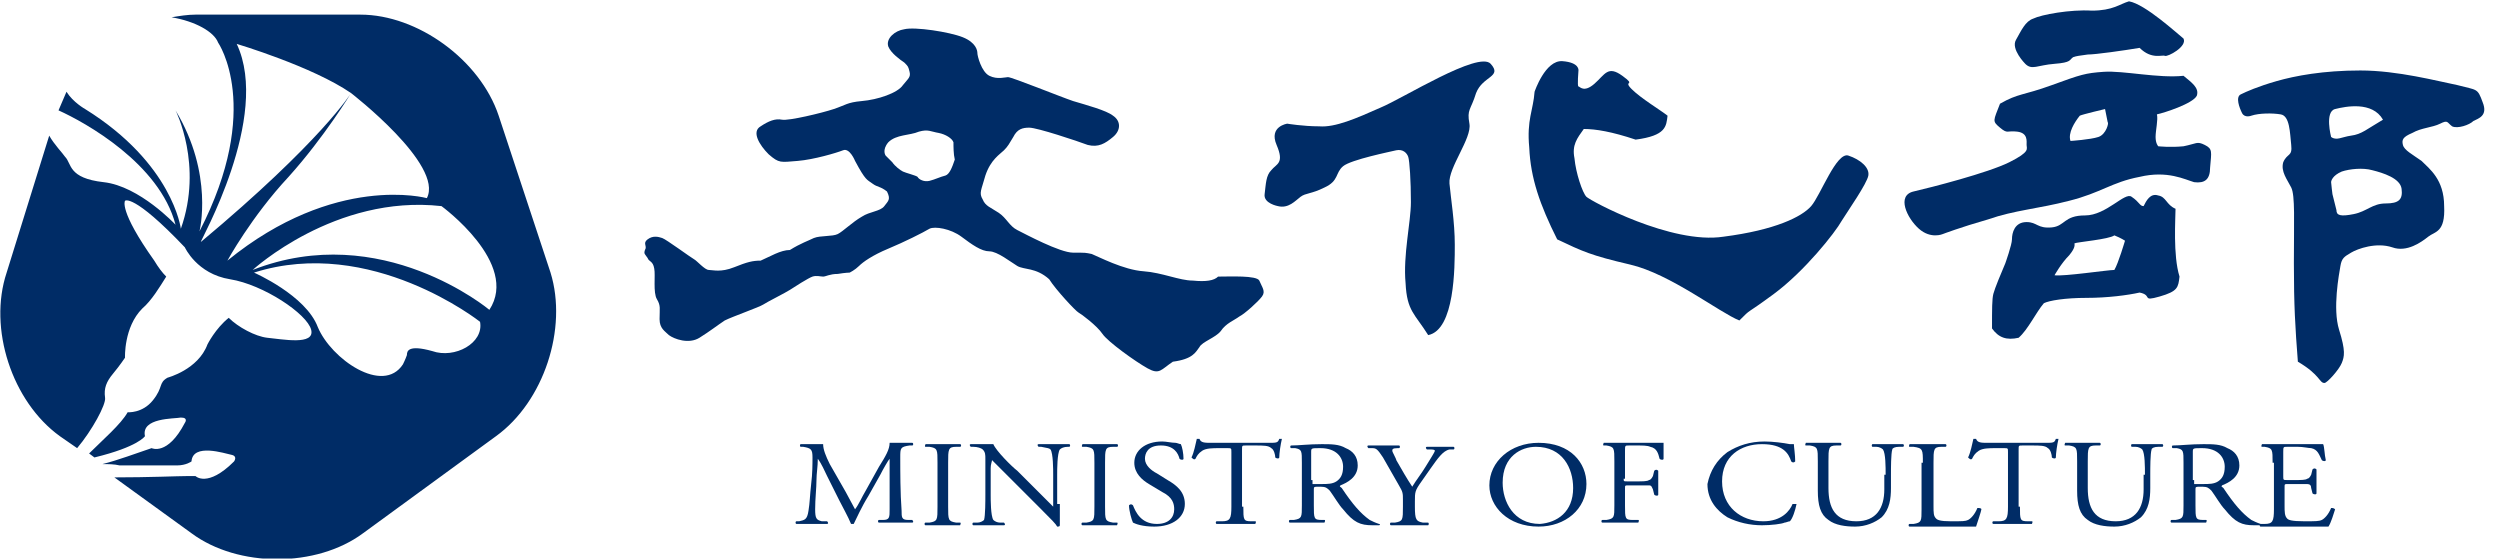
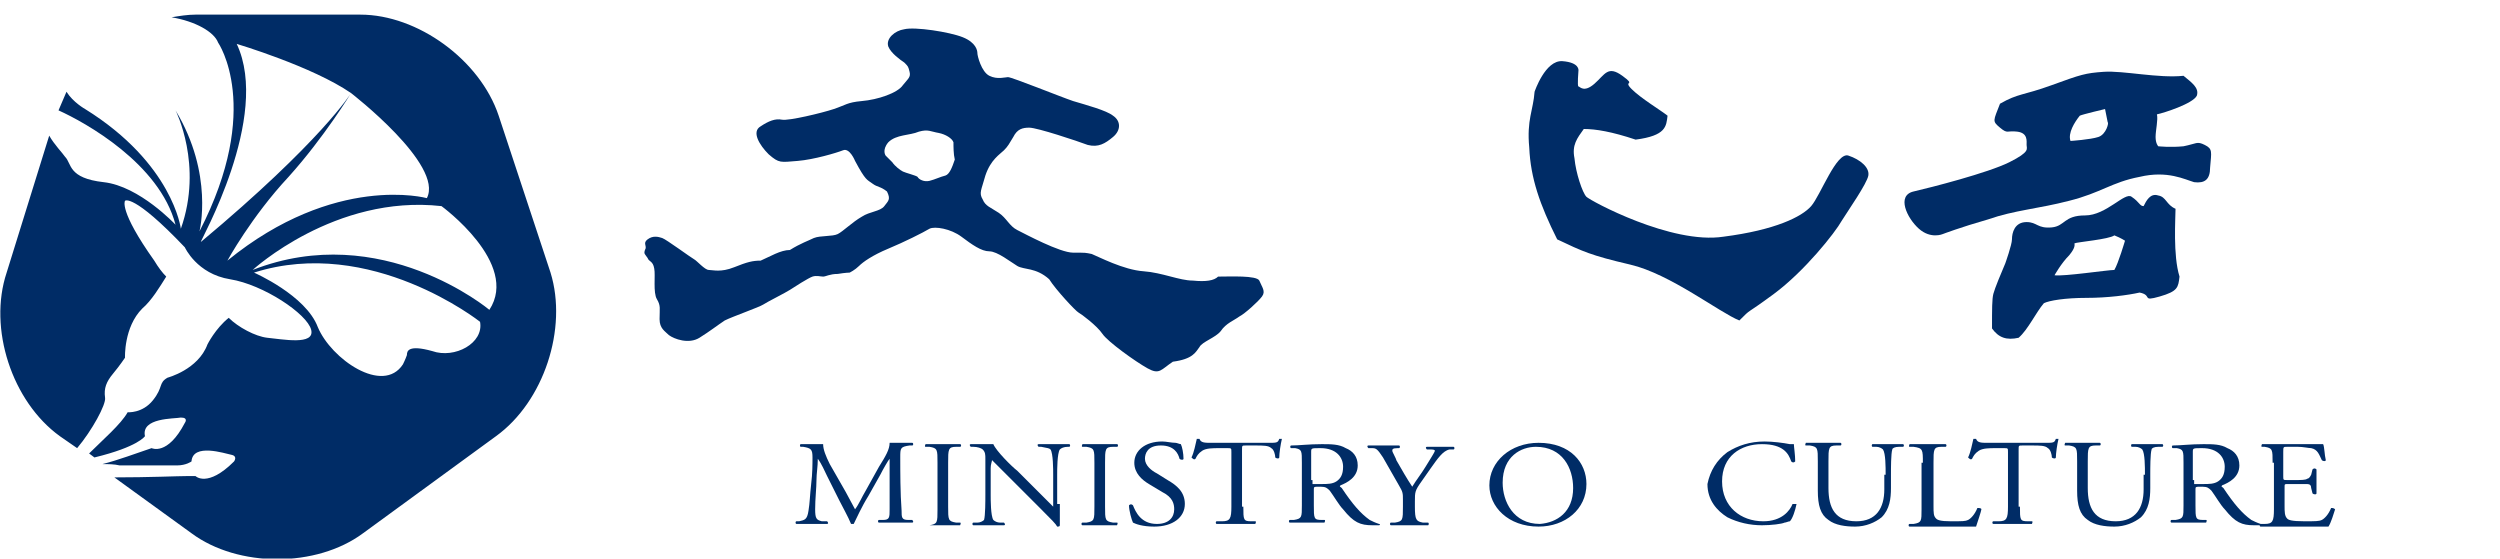
<svg xmlns="http://www.w3.org/2000/svg" version="1.1" id="LAYER" x="0px" y="0px" viewBox="0 0 188 42" style="enable-background:new 0 0 188 42;" xml:space="preserve">
  <style type="text/css">
	.st0{fill:#002C66;}
	.st1{fill-rule:evenodd;clip-rule:evenodd;fill:#002C66;}
</style>
  <path id="LOGO" class="st0" d="M41.4,20.5L37.5,8.7c-1.4-4.2-6.1-7.6-10.4-7.6H14.7c-0.6,0-1.2,0.1-1.8,0.2c1.8,0.3,3.2,1.1,3.5,1.9  c0,0,3.4,4.9-1.4,14.2c0,0,1.1-4.3-1.8-9.1c0,0,2.1,4.1,0.4,8.9c0,0-0.6-4.9-7.2-9c0,0-0.9-0.5-1.4-1.3C4.8,7.4,4.6,7.8,4.4,8.3  c2,0.9,7.6,4,8.8,8.6c0,0-2.7-2.9-5.4-3.2c-2.7-0.3-2.4-1.4-2.9-1.9c-0.2-0.3-0.8-0.9-1.2-1.6L0.5,20.5c-1.4,4.2,0.4,9.7,4,12.3  l1.3,0.9c1.1-1.3,2.2-3.3,2.1-3.8c-0.1-0.7,0.1-1.2,0.6-1.8c0.5-0.6,0.9-1.2,0.9-1.2s-0.1-2.3,1.3-3.7c0.7-0.6,1.3-1.6,1.8-2.4  c-0.3-0.3-0.6-0.7-0.9-1.2c-2.7-3.8-2.2-4.5-2.2-4.5s0.6-0.6,4.5,3.5c0,0,0.9,2,3.4,2.4c2.5,0.4,5.8,2.6,6.1,3.8  c0.3,1.2-2.2,0.7-3.3,0.6c-0.9-0.1-2.2-0.8-2.9-1.5c-1,0.8-1.6,2-1.6,2c-0.7,1.9-3,2.5-3,2.5c-0.7,0.4-0.3,0.7-1.1,1.7  c-0.8,1-1.9,0.9-1.9,0.9c-0.5,0.9-1.9,2.1-2.9,3.1l0.4,0.3c3.3-0.8,3.8-1.6,3.8-1.6c-0.3-1.4,2.2-1.3,2.7-1.4c0.6,0,0.3,0.4,0.3,0.4  c-1.3,2.5-2.5,1.9-2.5,1.9c-1.2,0.4-2.5,0.9-3.7,1.2c0.4,0,0.9,0,1.3,0.1c1.2,0,2.5,0,3.7,0c0.2,0,0.3,0,0.5,0c0,0,0.1,0,0.1,0  c0,0,0,0,0,0c0.7,0,1.1-0.3,1.1-0.3c0.1-1.4,2.5-0.6,3-0.5c0.5,0.1,0.2,0.5,0.2,0.5c-2,2-2.9,1.1-2.9,1.1c-0.2,0-0.4,0-0.6,0  c-0.7,0-2.9,0.1-5.5,0.1l5.8,4.2c3.5,2.6,9.4,2.6,12.9,0l10-7.3C40.9,30.2,42.7,24.7,41.4,20.5z M17.8,3.3c0,0,5.7,1.7,8.6,3.7  c0,0-2.2,3.6-11.3,11.2C15,18.2,20.4,8.8,17.8,3.3z M17.1,19.6c0,0,1.8-3.3,4.6-6.3c2.7-3,4.7-6.3,4.7-6.3s7,5.4,5.7,7.9  C32.1,14.9,25.2,13,17.1,19.6z M32.5,26.4c-1.8-0.5-1.9,0-1.9,0.3c-0.1,0.3-0.3,0.7-0.3,0.7c-1.5,2.3-5.4-0.4-6.4-2.8  c-0.9-2.4-4.8-4.1-4.8-4.1c8.8-2.8,17,3.7,17,3.7C36.4,25.8,34.2,27,32.5,26.4z M36.8,23.3c0,0-8.1-6.8-17.8-3c0,0,6.2-5.7,14.2-4.8  C33.2,15.5,39.1,19.8,36.8,23.3z" />
  <g id="ZH">
    <path class="st1" d="M94.7,21.1c-0.2-0.4-2.2-0.3-3.1-0.3c-0.3,0.3-0.9,0.4-1.9,0.3c-1,0-2.3-0.6-3.7-0.7c-1.5-0.1-3.4-1.1-3.9-1.3   c-0.5-0.1-0.4-0.1-1.4-0.1c-1,0-3.6-1.4-4.2-1.7c-0.6-0.3-0.8-0.9-1.4-1.3c-0.6-0.4-1-0.5-1.2-1c-0.3-0.5-0.1-0.7,0.2-1.8   c0.4-1.2,1.1-1.6,1.4-1.9c0.3-0.3,0.4-0.5,0.7-1c0.3-0.6,0.7-0.7,1.2-0.7c0.6,0,3.6,1,4.4,1.3c0.8,0.2,1.3-0.1,1.9-0.6   c0.6-0.5,0.6-1.2,0-1.6c-0.5-0.4-2-0.8-3-1.1c-0.9-0.3-4.6-1.8-4.9-1.8c-0.2,0-0.8,0.2-1.4-0.1c-0.6-0.3-0.9-1.5-0.9-1.7   c0-0.2-0.1-0.8-1.1-1.2S68.8,2,68,2.2c-0.7,0.1-1.4,0.7-1.2,1.3c0.2,0.5,0.9,1,1.2,1.2c0.3,0.3,0.3,0.3,0.4,0.7   c0.1,0.4-0.1,0.5-0.5,1C67.5,7,66,7.5,64.8,7.6c-1.1,0.1-1.2,0.3-2.1,0.6c-0.9,0.3-3.4,0.9-3.9,0.8c-0.5-0.1-1,0.1-1.6,0.5   c-0.7,0.4-0.1,1.4,0.6,2.1c0.8,0.7,0.9,0.6,2.2,0.5c1.2-0.1,2.9-0.6,3.4-0.8c0.5-0.2,0.9,0.8,0.9,0.8c0.8,1.5,0.9,1.4,1.3,1.7   c0.4,0.3,0.6,0.2,1.1,0.6c0.3,0.6,0.1,0.7-0.2,1.1c-0.3,0.4-1.1,0.4-1.7,0.8c-0.7,0.4-1.4,1.1-1.8,1.3c-0.4,0.2-1.3,0.1-1.8,0.3   c-0.4,0.2-1,0.4-1.8,0.9c-0.7,0-1.5,0.5-2.2,0.8c-0.6,0-1,0.1-2,0.5c-1,0.4-1.6,0.2-1.9,0.2c-0.3,0-0.9-0.7-1.1-0.8   c-0.2-0.1-2.1-1.5-2.4-1.6s-0.7-0.2-1.1,0.1c-0.4,0.3,0,0.5-0.2,0.8c-0.1,0.3,0,0.3,0.2,0.6c0.1,0.3,0.4,0.2,0.5,0.8   c0.1,0.5-0.1,1.8,0.2,2.3c0.3,0.5,0.2,0.7,0.2,1.5c0,0.7,0.4,0.9,0.7,1.2c0.4,0.3,1.5,0.7,2.3,0.2c0.8-0.5,1.3-0.9,1.9-1.3   c0.6-0.3,2.6-1,2.9-1.2c0.3-0.2,1.7-0.9,2-1.1c0.3-0.2,1.4-0.9,1.7-1c0.3-0.1,0.6,0,0.8,0c0.2,0,0.5-0.2,1.1-0.2   c0.6-0.1,0.9-0.1,0.9-0.1s0.4-0.2,0.7-0.5s1-0.8,2.2-1.3c1.2-0.5,2.6-1.2,3.1-1.5c0.4-0.2,1.6,0,2.4,0.6c0.8,0.6,1.5,1.1,2.1,1.1   c0.6,0,1.6,0.8,2.1,1.1c0.5,0.3,1.4,0.1,2.4,1c0.5,0.8,2,2.4,2.2,2.5s1.4,1,1.8,1.6c0.4,0.6,2.5,2.1,3.4,2.6c0.9,0.5,1,0.1,1.9-0.5   c1.5-0.2,1.7-0.7,2-1.1c0.2-0.4,1.2-0.7,1.6-1.2c0.4-0.6,1-0.8,1.4-1.1c0.4-0.2,1.4-1.1,1.7-1.5C95.2,21.9,94.9,21.6,94.7,21.1z    M71.1,13.2c-0.4,0.1-0.8,0.3-1.2,0.4c-0.4,0.1-0.8-0.1-0.9-0.3c-0.1-0.1-0.9-0.3-1.1-0.4c-0.2-0.1-0.6-0.4-0.8-0.7   c-0.2-0.2-0.5-0.5-0.5-0.5s-0.3-0.4,0.2-1c0.6-0.6,1.6-0.5,2.3-0.8c0.7-0.2,0.9,0,1.5,0.1c0.5,0.1,1,0.4,1.1,0.7   c0,0.3,0,0.9,0.1,1.3C71.6,12.6,71.4,13.1,71.1,13.2z" />
    <g>
      <path class="st0" d="M115.4,6.9c0,0,0.8-2.4,2.1-2.3s1.2,0.7,1.2,0.7s-0.1,1.2,0,1.2c0.1,0,0.4,0.5,1.2-0.2c0.8-0.7,1-1.4,2.1-0.6    c1.1,0.8,0,0.3,0.7,1c0.7,0.7,2.2,1.6,2.7,2c-0.1,0.8-0.1,1.5-2.4,1.8c-1.8-0.6-3-0.8-3.9-0.8c-0.5,0.7-0.9,1.2-0.7,2.2    c0.1,1.1,0.6,2.6,0.9,2.9c0.3,0.3,6.4,3.6,10.3,3c3.9-0.5,5.9-1.5,6.6-2.3c0.7-0.8,1.9-4.1,2.8-3.8c0.9,0.3,1.6,0.9,1.5,1.5    c-0.1,0.6-1.5,2.6-2,3.4c-0.5,0.9-2.8,3.8-5.1,5.5c-2.3,1.7-1.6,1-2.6,2c-1.5-0.6-5.2-3.5-8.2-4.2c-3-0.7-3.6-1-5.5-1.9    c-1.3-2.6-2-4.6-2.1-6.9C114.8,9,115.3,8.3,115.4,6.9z" />
-       <path class="st0" d="M96.1,15.5c0,0-1.1-0.2-1-0.9c0.1-0.8,0.1-1.4,0.5-1.8c0.4-0.5,1-0.5,0.4-1.9c-0.6-1.4,0.8-1.6,0.8-1.6    c0,0,1.2,0.2,2.4,0.2c1.2,0.1,2.8-0.6,4.6-1.4c1.7-0.7,7.4-4.3,8.3-3.3S111.5,5.7,111,7c-0.4,1.3-0.7,1.2-0.5,2.3    s-1.6,3.3-1.5,4.5c0.1,1.1,0.4,2.9,0.4,4.6c0,1.7,0,6.4-2,6.8c-1-1.6-1.6-1.8-1.7-3.9c-0.2-2.1,0.4-4.6,0.4-6.1    c0-1.6-0.1-3.1-0.2-3.4s-0.4-0.6-0.9-0.5c-0.4,0.1-3.4,0.7-4,1.2c-0.6,0.5-0.3,1.1-1.4,1.6c-1,0.5-1.4,0.4-1.8,0.7    S96.9,15.7,96.1,15.5z" />
    </g>
-     <path class="st1" d="M186.7,7.7c-0.4-1.1-0.4-0.9-1.9-1.3c-1.5-0.3-4.5-1.1-7.3-1.1c-2.8,0-4.9,0.4-6.3,0.8c-1.4,0.4-2.3,0.8-2.7,1   c-0.4,0.2-0.1,1,0.1,1.4c0.2,0.4,0.7,0.2,0.7,0.2c0.6-0.2,1.6-0.2,2.2-0.1c0.7,0.1,0.7,1.4,0.8,2.3c0.1,0.9-0.3,0.6-0.6,1.3   c-0.2,0.7,0.3,1.3,0.6,1.9s0.2,2.5,0.2,5.7s0.1,4.8,0.3,7.4c1.7,1,1.6,1.6,2,1.6c0.2,0,1.1-1,1.3-1.5c0.2-0.5,0.3-0.9-0.2-2.5   c-0.5-1.6,0-4.2,0.1-4.8c0.1-0.6,0.3-0.7,0.8-1c0.5-0.3,1.9-0.8,3.1-0.4c1.1,0.4,2.2-0.4,2.7-0.8c0.5-0.4,1.3-0.3,1.2-2.3   c0-2-1.1-2.8-1.7-3.4c-0.7-0.5-1.3-0.8-1.4-1.2c-0.1-0.4,0-0.6,0.7-0.9c0.7-0.4,1.5-0.4,2.1-0.7c0.6-0.3,0.5-0.1,0.9,0.2   c0.4,0.2,1.3-0.1,1.6-0.4C186.4,8.9,187.1,8.7,186.7,7.7z M175.6,8.2c0.8-0.2,2.8-0.6,3.6,0.8c-1.2,0.7-1.6,1.1-2.4,1.2   c-0.7,0.1-1.1,0.4-1.5,0.1C175.3,10.3,174.8,8.4,175.6,8.2z M179.4,15.3c-1,0-1.4,0.6-2.4,0.8c-1,0.2-1.3,0.1-1.3-0.3   c-0.1-0.4-0.2-0.8-0.3-1.2c0,0-0.1-0.8-0.1-0.9c0-0.1,0.1-0.5,0.8-0.8c0.6-0.2,1.6-0.3,2.3-0.1c0.8,0.2,2.1,0.6,2.2,1.4   S180.4,15.3,179.4,15.3z" />
-     <path class="st1" d="M152.3,4.8c0,0-1.1-1.1-0.7-1.8c0.4-0.7,0.7-1.4,1.3-1.6c0.6-0.3,2.8-0.7,4.4-0.6c1.6,0,2.1-0.5,2.8-0.7   c1.2,0.2,3.6,2.4,4.1,2.8c0.3,0.6-1.2,1.4-1.4,1.3c-0.2-0.1-1,0.3-1.9-0.6c-1.2,0.2-3.3,0.5-3.9,0.5c-0.7,0.1-0.8,0.1-1.1,0.2   c-0.3,0.2-0.1,0.4-1.4,0.5C153.2,4.9,152.8,5.3,152.3,4.8z" />
    <g>
      <path class="st1" d="M165.8,10.9c-0.6-0.3-0.6-0.1-1.6,0.1c-1,0.1-1.9,0-1.9,0s-0.2-0.2-0.2-0.7c0-0.5,0.2-1.3,0.1-1.7    c0.5-0.1,2.7-0.8,3-1.4c0.2-0.6-0.4-1-1-1.5c-1.9,0.2-4.5-0.4-6-0.3c-1.4,0.1-1.7,0.2-3.9,1c-2.2,0.8-2.5,0.6-3.9,1.4    c-0.5,1.3-0.6,1.3,0,1.8c0.6,0.5,0.5,0.2,1.3,0.3c0.8,0.1,0.7,0.7,0.7,1c0,0.3,0.3,0.5-1.3,1.3c-1.6,0.8-5.9,1.9-7.2,2.2    c-1.3,0.3-0.5,2,0.4,2.8c0.9,0.8,1.8,0.4,1.8,0.4s1.3-0.5,3.4-1.1c2-0.7,3.8-0.8,6.1-1.4c2.4-0.6,3.2-1.4,5.3-1.8    c2.1-0.5,3.4,0.2,4.1,0.4c0.8,0.1,1.2-0.2,1.2-1.1C166.3,11.4,166.4,11.2,165.8,10.9z M157.8,10.3c-0.6,0.2-2.1,0.3-2.1,0.3    c-0.2-0.6,0.3-1.4,0.7-1.9c0.2-0.1,1.9-0.5,1.9-0.5l0.2,1C158.6,9.2,158.4,10.1,157.8,10.3z" />
      <path class="st1" d="M163.6,15.7c-0.7-0.3-0.7-0.9-1.3-1c-0.6-0.2-0.9,0.4-1.1,0.8c-0.3,0-0.3-0.3-0.9-0.7    c-0.5-0.4-1.9,1.4-3.5,1.4s-1.5,0.8-2.5,0.9c-1.1,0.1-1.1-0.4-1.9-0.4c-0.9,0-1.1,0.8-1.1,1.3c0,0.4-0.5,1.8-0.5,1.8    c-0.3,0.7-0.8,1.9-0.9,2.3c-0.1,0.4-0.1,1.1-0.1,2.6c0.5,0.7,1.1,0.9,2,0.7c0.7-0.6,1.3-1.9,1.9-2.6c0.4-0.2,1.6-0.4,3.2-0.4    c1.6,0,3.1-0.2,4-0.4c1,0.2,0.1,0.7,1.5,0.3c1.4-0.4,1.4-0.7,1.5-1.5C163.4,19.2,163.6,16.4,163.6,15.7z M159,20.3    c-0.5,0-3.8,0.5-4.5,0.4c0,0,0.5-0.9,1.1-1.5c0.5-0.6,0.4-0.8,0.4-0.9c0.2-0.1,2.6-0.3,3-0.6c0.5,0.2,0.8,0.4,0.8,0.4    S159.3,19.8,159,20.3z" />
    </g>
  </g>
  <g id="EN">
    <path class="st0" d="M63.6,37c0.2,0.4,0.5,0.9,0.7,1.3h0c0.3-0.4,0.5-0.9,0.8-1.4l1-1.8c0.5-0.8,0.8-1.3,0.8-1.8c0.4,0,0.6,0,0.8,0   c0.3,0,0.6,0,0.9,0c0.1,0,0.1,0.2,0,0.2l-0.2,0c-0.7,0.1-0.7,0.2-0.7,0.9c0,1,0,2.7,0.1,4c0,0.5,0,0.7,0.5,0.7l0.3,0   c0.1,0.1,0.1,0.2,0,0.2c-0.4,0-0.9,0-1.2,0c-0.4,0-0.8,0-1.3,0c-0.1,0-0.1-0.2,0-0.2l0.3,0c0.5,0,0.5-0.2,0.5-0.8l0-3.8h0   c-0.1,0.1-0.5,0.8-0.7,1.2l-0.9,1.6c-0.5,0.8-0.9,1.7-1.1,2.1c0,0-0.1,0-0.1,0c0,0-0.1,0-0.1,0c-0.2-0.5-0.7-1.4-0.9-1.8l-0.9-1.8   c-0.2-0.4-0.4-0.9-0.7-1.3h0c0,0.6-0.1,1.1-0.1,1.6c0,0.6-0.1,1.4-0.1,2.2c0,0.7,0.1,0.8,0.5,0.9l0.4,0c0.1,0.1,0.1,0.2,0,0.2   c-0.4,0-0.8,0-1.2,0c-0.3,0-0.7,0-1.1,0c-0.1,0-0.1-0.2,0-0.2l0.2,0c0.4-0.1,0.6-0.1,0.7-0.8c0.1-0.6,0.1-1.1,0.2-2   c0.1-0.8,0.1-1.5,0.1-2c0-0.6-0.1-0.7-0.7-0.8l-0.2,0c-0.1-0.1,0-0.2,0-0.2c0.3,0,0.6,0,0.8,0c0.2,0,0.5,0,0.9,0   c0,0.4,0.2,0.9,0.5,1.5L63.6,37z" />
-     <path class="st0" d="M70.5,34.8c0-1,0-1.1-0.6-1.2l-0.3,0c-0.1,0,0-0.2,0-0.2c0.5,0,0.9,0,1.3,0c0.4,0,0.8,0,1.3,0   c0.1,0,0.1,0.2,0,0.2l-0.3,0c-0.6,0-0.6,0.2-0.6,1.2v3.3c0,1,0,1.1,0.6,1.2l0.3,0c0.1,0,0,0.2,0,0.2c-0.5,0-0.9,0-1.3,0   c-0.4,0-0.8,0-1.3,0c-0.1,0-0.1-0.2,0-0.2l0.3,0c0.6-0.1,0.6-0.2,0.6-1.2V34.8z" />
+     <path class="st0" d="M70.5,34.8c0-1,0-1.1-0.6-1.2l-0.3,0c-0.1,0,0-0.2,0-0.2c0.5,0,0.9,0,1.3,0c0.4,0,0.8,0,1.3,0   c0.1,0,0.1,0.2,0,0.2l-0.3,0c-0.6,0-0.6,0.2-0.6,1.2v3.3c0,1,0,1.1,0.6,1.2l0.3,0c0.1,0,0,0.2,0,0.2c-0.5,0-0.9,0-1.3,0   c-0.4,0-0.8,0-1.3,0l0.3,0c0.6-0.1,0.6-0.2,0.6-1.2V34.8z" />
    <path class="st0" d="M79.7,37.9c0,0.3,0,1.4,0,1.6c0,0.1-0.1,0.1-0.2,0.1c-0.1-0.2-0.4-0.5-1.3-1.4l-2.4-2.4c-0.3-0.3-1-1-1.2-1.2   h0c0,0.1-0.1,0.3-0.1,0.6v2c0,0.4,0,1.6,0.2,1.9c0.1,0.1,0.3,0.2,0.5,0.2l0.3,0c0.1,0.1,0.1,0.2,0,0.2c-0.5,0-0.8,0-1.2,0   c-0.4,0-0.7,0-1.1,0c-0.1,0-0.1-0.2,0-0.2l0.3,0c0.2,0,0.4-0.1,0.5-0.2c0.1-0.3,0.1-1.5,0.1-1.9v-2.7c0-0.3,0-0.5-0.2-0.7   c-0.1-0.1-0.4-0.2-0.7-0.2l-0.2,0c-0.1-0.1-0.1-0.2,0-0.2c0.4,0,1,0,1.2,0c0.2,0,0.3,0,0.5,0c0.2,0.5,1.4,1.7,1.8,2l1,1   c0.7,0.7,1.2,1.2,1.7,1.7h0c0,0,0-0.2,0-0.4v-2c0-0.4,0-1.6-0.2-1.9c-0.1-0.1-0.2-0.1-0.7-0.2l-0.2,0c-0.1-0.1-0.1-0.2,0-0.2   c0.5,0,0.8,0,1.2,0c0.5,0,0.7,0,1.1,0c0.1,0,0.1,0.2,0,0.2l-0.1,0c-0.3,0-0.5,0.1-0.6,0.2c-0.2,0.3-0.2,1.5-0.2,1.9V37.9z" />
    <path class="st0" d="M82.3,34.8c0-1,0-1.1-0.6-1.2l-0.3,0c-0.1,0,0-0.2,0-0.2c0.5,0,0.9,0,1.3,0c0.4,0,0.8,0,1.3,0   c0.1,0,0.1,0.2,0,0.2l-0.3,0c-0.6,0-0.6,0.2-0.6,1.2v3.3c0,1,0,1.1,0.6,1.2l0.3,0c0.1,0,0,0.2,0,0.2c-0.5,0-0.9,0-1.3,0   c-0.4,0-0.8,0-1.3,0c-0.1,0-0.1-0.2,0-0.2l0.3,0c0.6-0.1,0.6-0.2,0.6-1.2V34.8z" />
    <path class="st0" d="M86.8,39.6c-0.9,0-1.4-0.2-1.6-0.3c-0.1-0.2-0.3-0.9-0.3-1.3c0.1-0.1,0.2-0.1,0.3,0c0.2,0.5,0.6,1.4,1.8,1.4   c0.9,0,1.3-0.5,1.3-1.1c0-0.4-0.1-0.9-0.9-1.3l-1-0.6c-0.5-0.3-1.1-0.8-1.1-1.6c0-0.9,0.8-1.6,2.1-1.6c0.3,0,0.7,0.1,1,0.1   c0.1,0,0.3,0.1,0.4,0.1c0.1,0.2,0.2,0.7,0.2,1.1c0,0.1-0.2,0.1-0.3,0c-0.1-0.4-0.4-1-1.4-1c-1,0-1.2,0.6-1.2,1   c0,0.5,0.5,0.9,0.9,1.1l0.8,0.5c0.7,0.4,1.3,0.9,1.3,1.8C89.1,38.9,88.2,39.6,86.8,39.6z" />
    <path class="st0" d="M93.5,38.1c0,1,0,1.1,0.6,1.1l0.3,0c0.1,0,0,0.2,0,0.2c-0.6,0-1,0-1.4,0c-0.4,0-0.8,0-1.5,0   c-0.1,0-0.1-0.2,0-0.2l0.4,0c0.6,0,0.7-0.2,0.7-1.1V34c0-0.3,0-0.3-0.3-0.3h-0.6c-0.5,0-1,0-1.3,0.2c-0.3,0.2-0.4,0.4-0.5,0.6   c-0.1,0.1-0.2,0-0.3-0.1c0.2-0.4,0.3-1,0.4-1.4c0,0,0.2,0,0.2,0c0.1,0.3,0.4,0.3,0.9,0.3h4.3c0.6,0,0.7,0,0.8-0.3   c0.1,0,0.2,0,0.2,0c-0.1,0.4-0.2,1.1-0.2,1.4c0,0.1-0.2,0.1-0.3,0c0-0.2-0.1-0.6-0.3-0.7c-0.2-0.2-0.6-0.2-1.2-0.2h-0.7   c-0.3,0-0.3,0-0.3,0.3V38.1z" />
    <path class="st0" d="M97.9,34.8c0-0.9,0-1-0.5-1.1l-0.3,0c-0.1,0-0.1-0.2,0-0.2c0.6,0,1.3-0.1,2.3-0.1c0.7,0,1.3,0,1.8,0.3   c0.5,0.2,0.9,0.6,0.9,1.3c0,0.9-0.8,1.3-1.3,1.5c-0.1,0.1,0,0.1,0.1,0.2c0.8,1.2,1.4,1.9,2.1,2.4c0.2,0.1,0.4,0.2,0.7,0.3   c0.1,0,0.1,0.1,0,0.1c-0.1,0-0.3,0-0.5,0c-0.9,0-1.4-0.2-2.2-1.2c-0.3-0.3-0.7-1-1-1.4c-0.2-0.2-0.3-0.3-0.7-0.3   c-0.5,0-0.5,0-0.5,0.2v1.2c0,1,0,1.1,0.6,1.1l0.2,0c0.1,0,0,0.2,0,0.2c-0.5,0-0.8,0-1.3,0c-0.4,0-0.8,0-1.3,0c-0.1,0-0.1-0.2,0-0.2   l0.3,0c0.6-0.1,0.6-0.2,0.6-1.1V34.8z M98.7,36.1c0,0.2,0,0.3,0,0.3c0,0,0.2,0,0.7,0c0.4,0,0.8,0,1.1-0.2c0.3-0.2,0.5-0.5,0.5-1.1   c0-0.7-0.5-1.4-1.7-1.4c-0.7,0-0.7,0-0.7,0.3V36.1z" />
    <path class="st0" d="M106.4,38.1c0,1,0.1,1.1,0.6,1.2l0.4,0c0.1,0.1,0,0.2,0,0.2c-0.7,0-1,0-1.4,0c-0.4,0-0.8,0-1.4,0   c-0.1,0-0.1-0.2,0-0.2l0.3,0c0.6-0.1,0.6-0.2,0.6-1.2v-0.5c0-0.5,0-0.6-0.3-1.1l-1.2-2.1c-0.4-0.6-0.5-0.7-0.8-0.7l-0.3,0   c-0.1-0.1-0.1-0.2,0-0.2c0.3,0,0.7,0,1.2,0c0.5,0,0.9,0,1.1,0c0.1,0,0.1,0.2,0,0.2l-0.1,0c-0.4,0-0.4,0.1-0.4,0.2   c0,0.1,0.3,0.6,0.3,0.7c0.4,0.7,0.8,1.4,1.2,2c0.3-0.5,0.7-1,1-1.5c0.3-0.5,0.7-1.1,0.7-1.2c0-0.1-0.2-0.1-0.4-0.1l-0.2,0   c-0.1-0.1-0.1-0.2,0-0.2c0.4,0,0.7,0,1,0c0.3,0,0.6,0,1,0c0.1,0,0.1,0.2,0,0.2l-0.3,0c-0.5,0.1-0.9,0.7-1.4,1.4l-0.7,1   c-0.5,0.7-0.5,0.8-0.5,1.5V38.1z" />
    <path class="st0" d="M112,36.5c0-1.8,1.6-3.2,3.7-3.2c2.4,0,3.6,1.5,3.6,3.1c0,1.9-1.6,3.2-3.6,3.2C113.4,39.6,112,38.1,112,36.5z    M118.3,36.7c0-1.5-0.8-3.1-2.8-3.1c-1.1,0-2.5,0.7-2.5,2.7c0,1.4,0.8,3.1,2.8,3.1C117.1,39.3,118.3,38.5,118.3,36.7z" />
-     <path class="st0" d="M122.1,36c0,0.2,0,0.2,0.3,0.2h0.7c0.4,0,0.8,0,0.9-0.1c0.1,0,0.2-0.1,0.3-0.3l0.1-0.4c0.1-0.1,0.2-0.1,0.3,0   c0,0.2,0,0.6,0,0.9c0,0.3,0,0.7,0,0.9c0,0.1-0.2,0.1-0.3,0l-0.1-0.4c-0.1-0.2-0.1-0.3-0.3-0.3c-0.1,0-0.4,0-0.8,0h-0.7   c-0.3,0-0.3,0-0.3,0.2v1.3c0,1,0,1.1,0.6,1.1l0.4,0c0.1,0,0,0.2,0,0.2c-0.6,0-1,0-1.4,0c-0.5,0-0.8,0-1.3,0c-0.1,0-0.1-0.2,0-0.2   l0.3,0c0.6-0.1,0.6-0.2,0.6-1.1v-3.3c0-1,0-1.1-0.6-1.2l-0.2,0c-0.1,0,0-0.2,0-0.2c0.4,0,0.8,0,1.2,0h1.9c0.7,0,1.3,0,1.4,0   c0,0.4,0,0.9,0,1.2c0,0.1-0.2,0.1-0.3,0c-0.1-0.4-0.2-0.8-0.7-0.9c-0.2-0.1-0.6-0.1-1-0.1h-0.6c-0.3,0-0.3,0-0.3,0.4V36z" />
    <path class="st0" d="M129.9,34c0.8-0.5,1.7-0.8,2.8-0.8c0.6,0,1.4,0.1,1.9,0.2c0.1,0,0.2,0,0.3,0c0,0.2,0.1,0.8,0.1,1.3   c-0.1,0.1-0.2,0.1-0.3,0c-0.2-0.6-0.6-1.3-2.2-1.3c-1.6,0-3,0.9-3,2.8c0,1.9,1.4,3,3.1,3c1.4,0,2-0.8,2.2-1.3c0.1,0,0.2,0,0.3,0   c-0.1,0.5-0.3,1.1-0.5,1.3c-0.1,0-0.3,0.1-0.4,0.1c-0.2,0.1-1,0.2-1.7,0.2c-0.9,0-1.8-0.2-2.6-0.6c-0.8-0.5-1.5-1.3-1.5-2.5   C128.6,35.4,129.1,34.6,129.9,34z" />
    <path class="st0" d="M141.8,35.7c0-0.6,0-1.6-0.2-1.9c-0.1-0.1-0.3-0.2-0.5-0.2l-0.3,0c-0.1-0.1,0-0.2,0-0.2c0.4,0,0.8,0,1.2,0   c0.4,0,0.7,0,1.1,0c0.1,0,0.1,0.2,0,0.2l-0.3,0c-0.3,0-0.5,0.1-0.5,0.2c-0.1,0.3-0.1,1.4-0.1,1.9v1c0,0.8-0.1,1.6-0.7,2.2   c-0.5,0.4-1.2,0.7-2,0.7c-0.7,0-1.5-0.1-2-0.5c-0.6-0.4-0.8-1.1-0.8-2.2v-2.2c0-1,0-1.1-0.6-1.2l-0.3,0c-0.1,0,0-0.2,0-0.2   c0.5,0,0.9,0,1.3,0c0.4,0,0.8,0,1.3,0c0.1,0,0.1,0.2,0,0.2l-0.3,0c-0.6,0-0.6,0.2-0.6,1.2v2c0,1.5,0.5,2.5,2.1,2.5   c1.5,0,2.1-1,2.1-2.4V35.7z" />
    <path class="st0" d="M144.6,34.8c0-1,0-1.1-0.7-1.2l-0.3,0c-0.1,0,0-0.2,0-0.2c0.6,0,0.9,0,1.4,0c0.4,0,0.8,0,1.3,0   c0.1,0,0.1,0.2,0,0.2l-0.3,0c-0.6,0-0.6,0.2-0.6,1.2V38c0,0.6,0,0.8,0.2,1c0.1,0.1,0.3,0.2,1.1,0.2c0.9,0,1.1,0,1.3-0.1   c0.2-0.1,0.5-0.4,0.7-0.9c0.1,0,0.3,0,0.3,0.1c0,0.1-0.3,1-0.4,1.3c-0.5,0-1.5,0-2.6,0h-1c-0.4,0-0.8,0-1.4,0c-0.1,0-0.1-0.2,0-0.2   l0.3,0c0.6-0.1,0.6-0.2,0.6-1.1V34.8z" />
    <path class="st0" d="M151.9,38.1c0,1,0,1.1,0.6,1.1l0.3,0c0.1,0,0,0.2,0,0.2c-0.6,0-1,0-1.4,0c-0.4,0-0.8,0-1.5,0   c-0.1,0-0.1-0.2,0-0.2l0.4,0c0.6,0,0.7-0.2,0.7-1.1V34c0-0.3,0-0.3-0.3-0.3h-0.6c-0.5,0-1,0-1.3,0.2c-0.3,0.2-0.4,0.4-0.5,0.6   c-0.1,0.1-0.2,0-0.3-0.1c0.2-0.4,0.3-1,0.4-1.4c0,0,0.2,0,0.2,0c0.1,0.3,0.4,0.3,0.9,0.3h4.3c0.6,0,0.7,0,0.8-0.3   c0.1,0,0.2,0,0.2,0c-0.1,0.4-0.2,1.1-0.2,1.4c0,0.1-0.2,0.1-0.3,0c0-0.2-0.1-0.6-0.3-0.7c-0.2-0.2-0.6-0.2-1.2-0.2h-0.7   c-0.3,0-0.3,0-0.3,0.3V38.1z" />
    <path class="st0" d="M161.3,35.7c0-0.6,0-1.6-0.2-1.9c-0.1-0.1-0.3-0.2-0.5-0.2l-0.3,0c-0.1-0.1,0-0.2,0-0.2c0.4,0,0.8,0,1.2,0   c0.4,0,0.7,0,1.1,0c0.1,0,0.1,0.2,0,0.2l-0.3,0c-0.3,0-0.5,0.1-0.5,0.2c-0.1,0.3-0.1,1.4-0.1,1.9v1c0,0.8-0.1,1.6-0.7,2.2   c-0.5,0.4-1.2,0.7-2,0.7c-0.7,0-1.5-0.1-2-0.5c-0.6-0.4-0.8-1.1-0.8-2.2v-2.2c0-1,0-1.1-0.6-1.2l-0.3,0c-0.1,0,0-0.2,0-0.2   c0.5,0,0.9,0,1.3,0c0.4,0,0.8,0,1.3,0c0.1,0,0.1,0.2,0,0.2l-0.3,0c-0.6,0-0.6,0.2-0.6,1.2v2c0,1.5,0.5,2.5,2.1,2.5   c1.5,0,2.1-1,2.1-2.4V35.7z" />
    <path class="st0" d="M164.2,34.8c0-0.9,0-1-0.5-1.1l-0.3,0c-0.1,0-0.1-0.2,0-0.2c0.6,0,1.3-0.1,2.3-0.1c0.7,0,1.3,0,1.8,0.3   c0.5,0.2,0.9,0.6,0.9,1.3c0,0.9-0.8,1.3-1.3,1.5c-0.1,0.1,0,0.1,0.1,0.2c0.8,1.2,1.4,1.9,2.1,2.4c0.2,0.1,0.4,0.2,0.7,0.3   c0.1,0,0.1,0.1,0,0.1c-0.1,0-0.3,0-0.5,0c-0.9,0-1.4-0.2-2.2-1.2c-0.3-0.3-0.7-1-1-1.4c-0.2-0.2-0.3-0.3-0.7-0.3   c-0.5,0-0.5,0-0.5,0.2v1.2c0,1,0,1.1,0.6,1.1l0.2,0c0.1,0,0,0.2,0,0.2c-0.5,0-0.8,0-1.3,0c-0.4,0-0.8,0-1.3,0c-0.1,0-0.1-0.2,0-0.2   l0.3,0c0.6-0.1,0.6-0.2,0.6-1.1V34.8z M165,36.1c0,0.2,0,0.3,0,0.3c0,0,0.2,0,0.7,0c0.4,0,0.8,0,1.1-0.2c0.3-0.2,0.5-0.5,0.5-1.1   c0-0.7-0.5-1.4-1.7-1.4c-0.7,0-0.7,0-0.7,0.3V36.1z" />
    <path class="st0" d="M170.9,34.8c0-1,0-1.1-0.6-1.2l-0.2,0c-0.1,0,0-0.2,0-0.2c0.5,0,0.8,0,1.2,0h2c0.7,0,1.3,0,1.4,0   c0.1,0.2,0.1,0.8,0.2,1.2c0,0.1-0.2,0.1-0.3,0c-0.2-0.4-0.3-0.8-0.8-0.9c-0.2,0-0.6-0.1-1-0.1h-0.8c-0.3,0-0.3,0-0.3,0.4v1.8   c0,0.3,0,0.3,0.3,0.3h0.6c0.4,0,0.8,0,0.9-0.1c0.1,0,0.2-0.1,0.3-0.3l0.1-0.4c0.1-0.1,0.2-0.1,0.3,0c0,0.2,0,0.6,0,0.9   c0,0.3,0,0.7,0,0.9c0,0.1-0.2,0.1-0.3,0l-0.1-0.4c0-0.2-0.1-0.3-0.3-0.3c-0.1,0-0.4,0-0.8,0h-0.6c-0.3,0-0.3,0-0.3,0.2V38   c0,0.5,0,0.8,0.2,1c0.1,0.1,0.3,0.2,1.3,0.2c0.8,0,1.1,0,1.3-0.1c0.2-0.1,0.5-0.4,0.7-0.9c0.1,0,0.2,0,0.3,0.1   c-0.1,0.3-0.3,1-0.5,1.3c-0.9,0-1.9,0-2.8,0h-0.9c-0.5,0-0.8,0-1.4,0c-0.1,0-0.1-0.2,0-0.2l0.3,0c0.6,0,0.7-0.2,0.7-1.1V34.8z" />
  </g>
</svg>